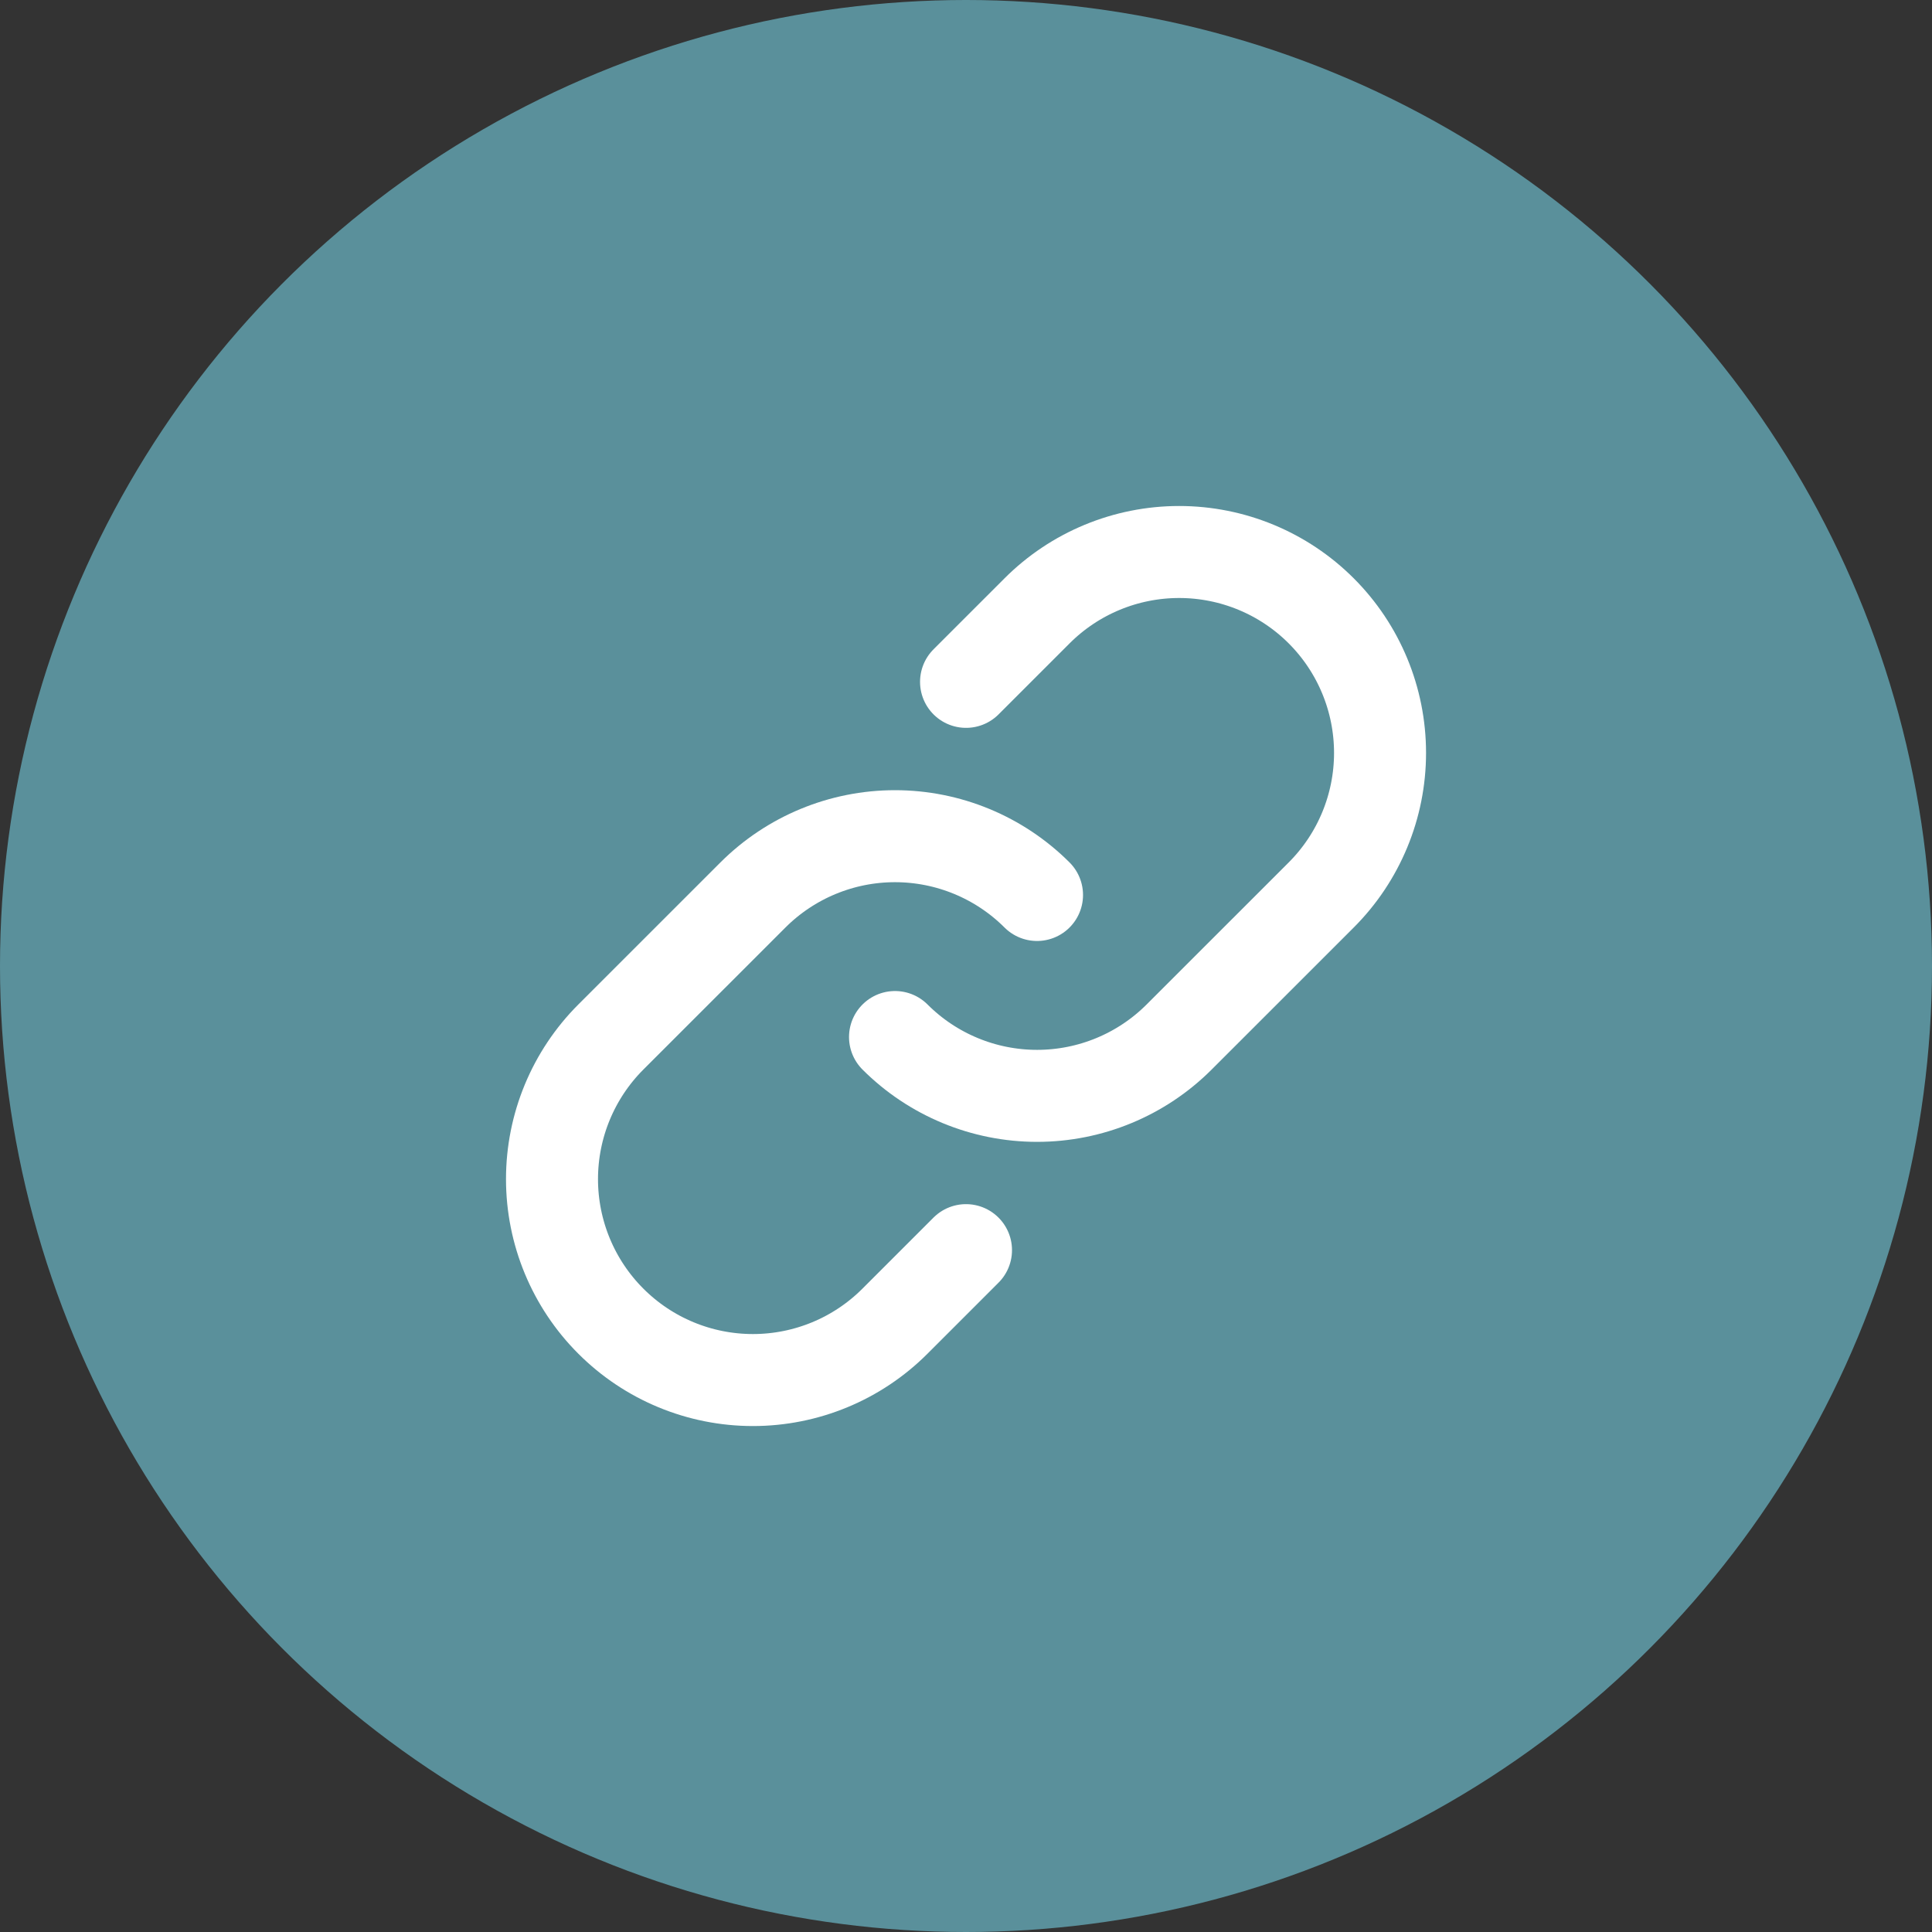
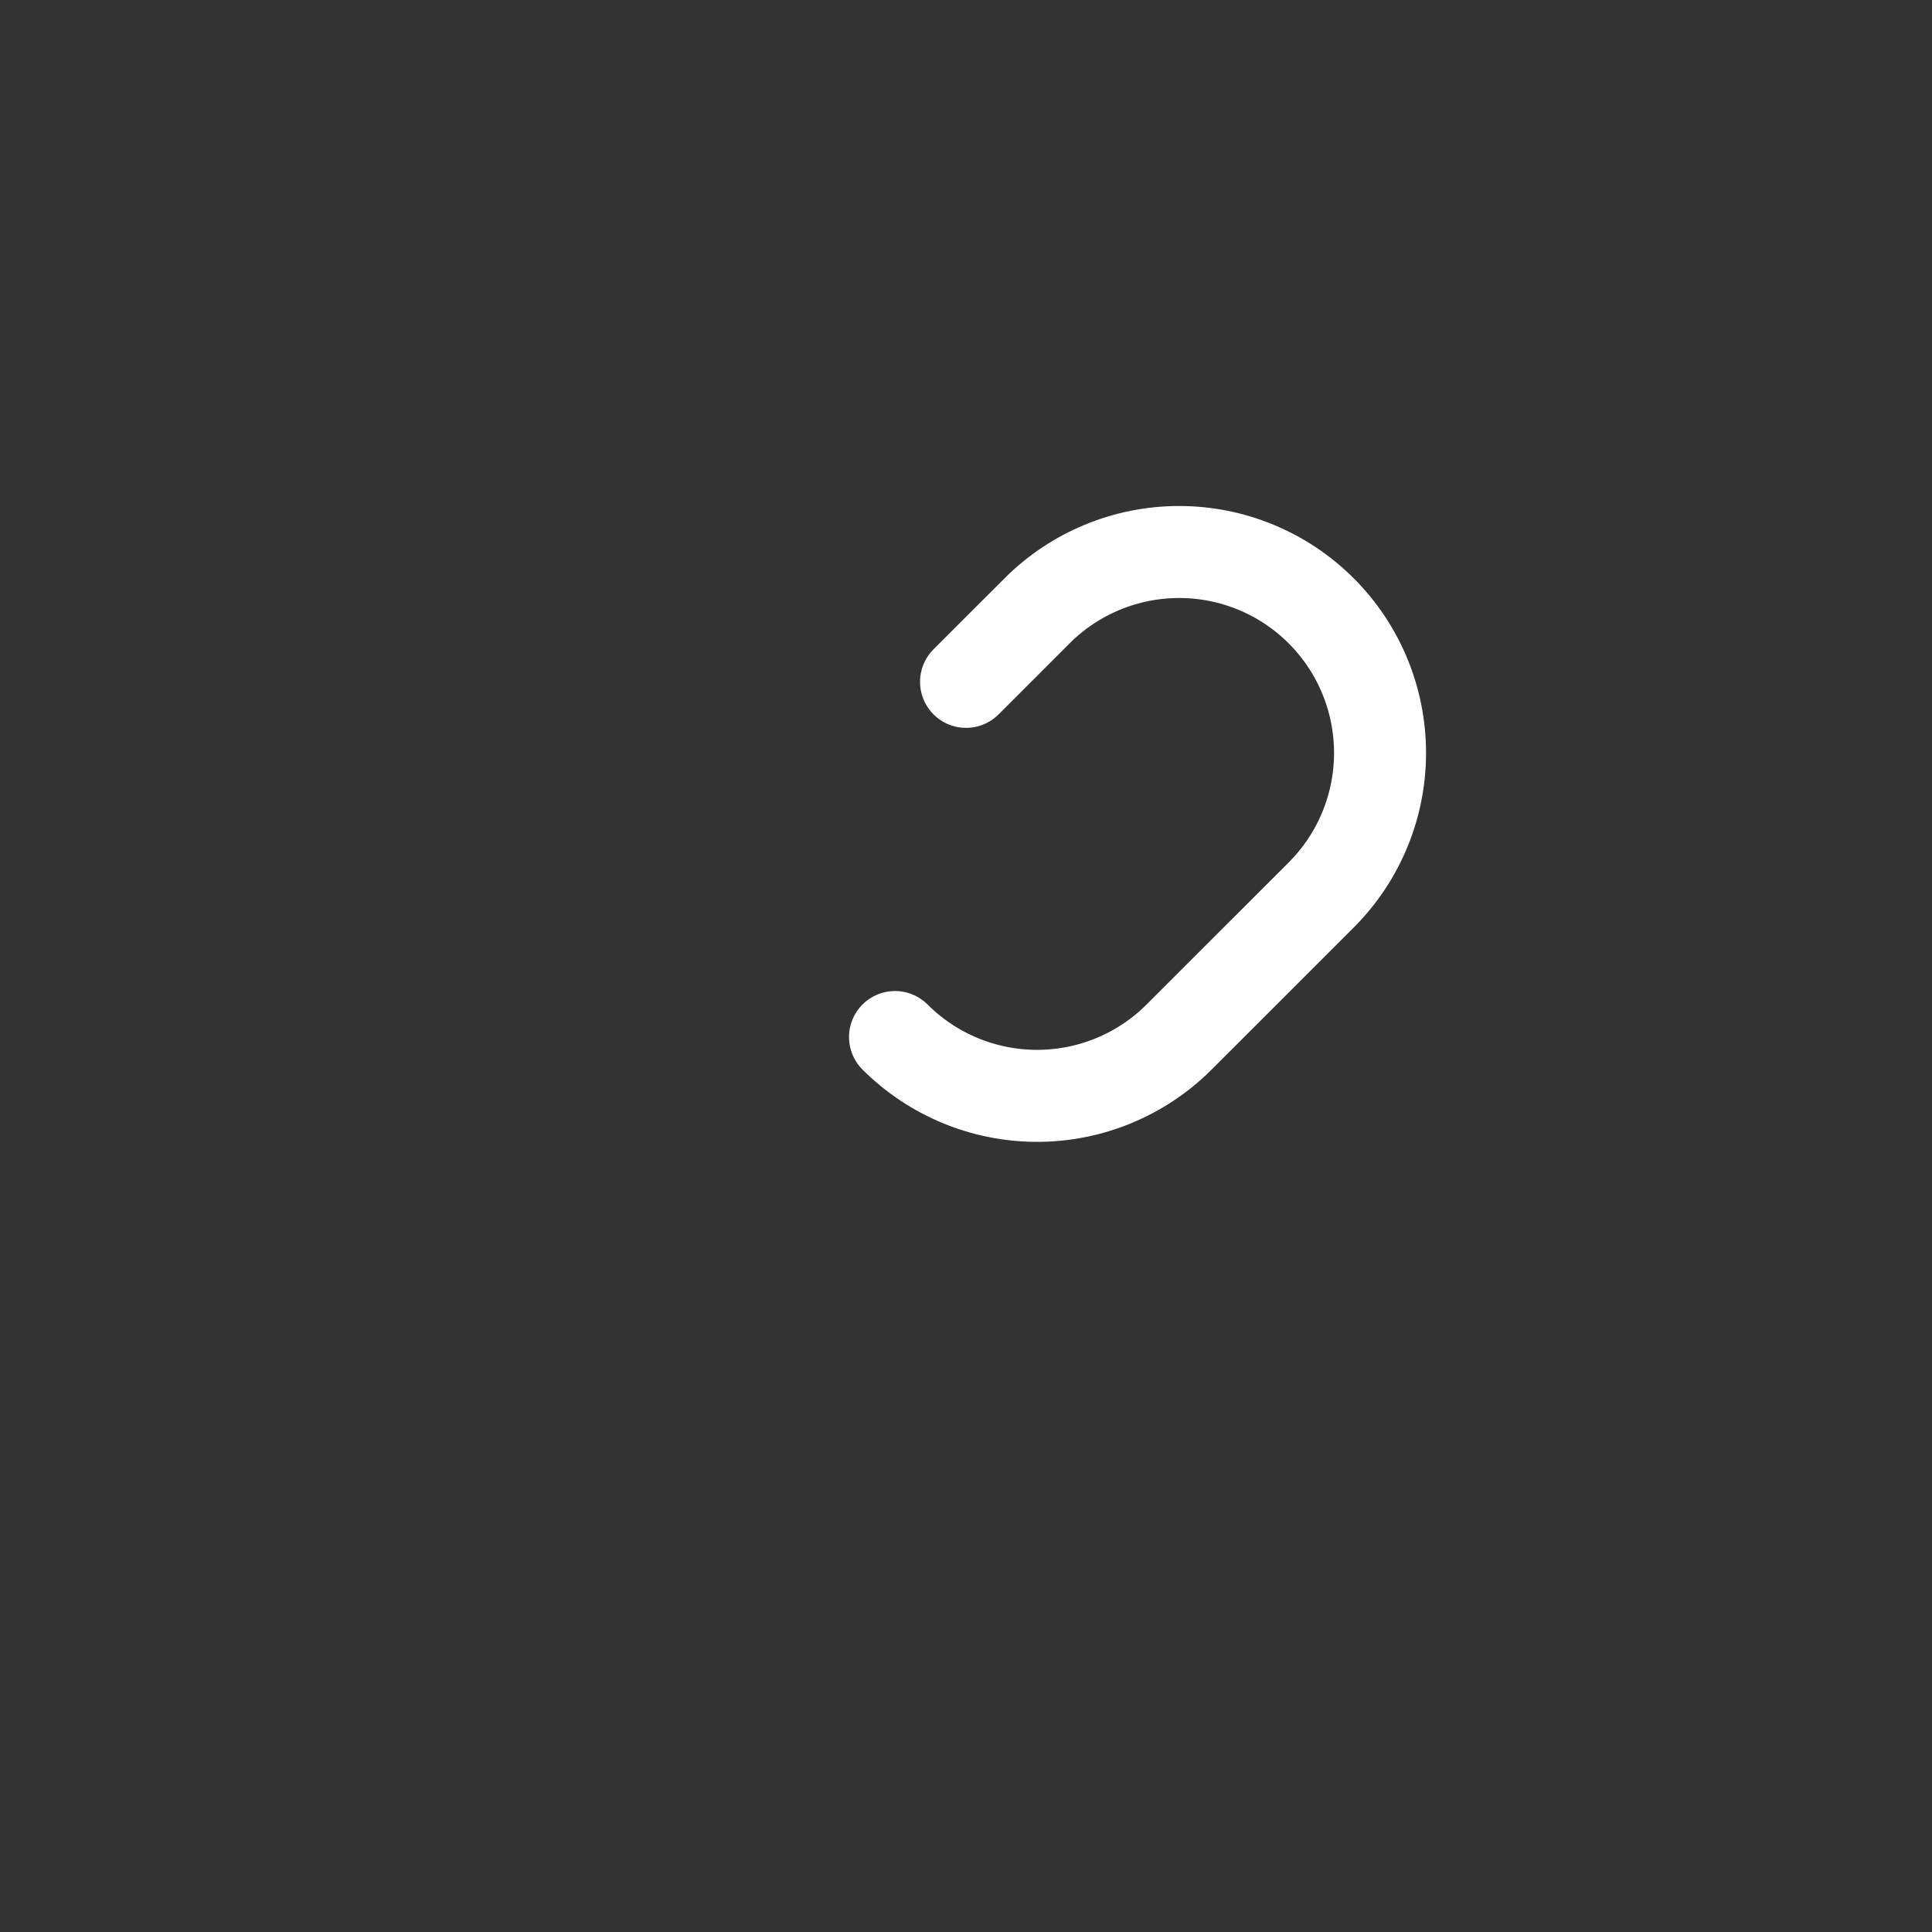
<svg xmlns="http://www.w3.org/2000/svg" width="42" height="42" viewBox="0 0 42 42" fill="none">
  <rect x="0" y="0" width="42" height="42" fill="#333333" stroke="none" />
-   <circle cx="21" cy="21" r="21" fill="#5A909B" />
-   <path d="M22.544 19.456C21.725 18.638 20.614 18.178 19.456 18.178C18.298 18.178 17.187 18.638 16.368 19.456L13.279 22.544C12.46 23.364 12 24.474 12 25.633C12 26.791 12.46 27.902 13.279 28.721C14.098 29.541 15.209 30.001 16.368 30.001C17.526 30.001 18.637 29.541 19.456 28.721L21 27.177" stroke="white" stroke-width="2" stroke-linecap="round" stroke-linejoin="round" />
  <path d="M19.457 22.544C20.276 23.363 21.387 23.823 22.545 23.823C23.703 23.823 24.814 23.363 25.633 22.544L28.722 19.456C29.541 18.637 30.001 17.526 30.001 16.368C30.001 15.209 29.541 14.098 28.722 13.279C27.903 12.46 26.792 12 25.634 12C24.475 12 23.364 12.46 22.545 13.279L21.001 14.823" stroke="white" stroke-width="2" stroke-linecap="round" stroke-linejoin="round" />
</svg>